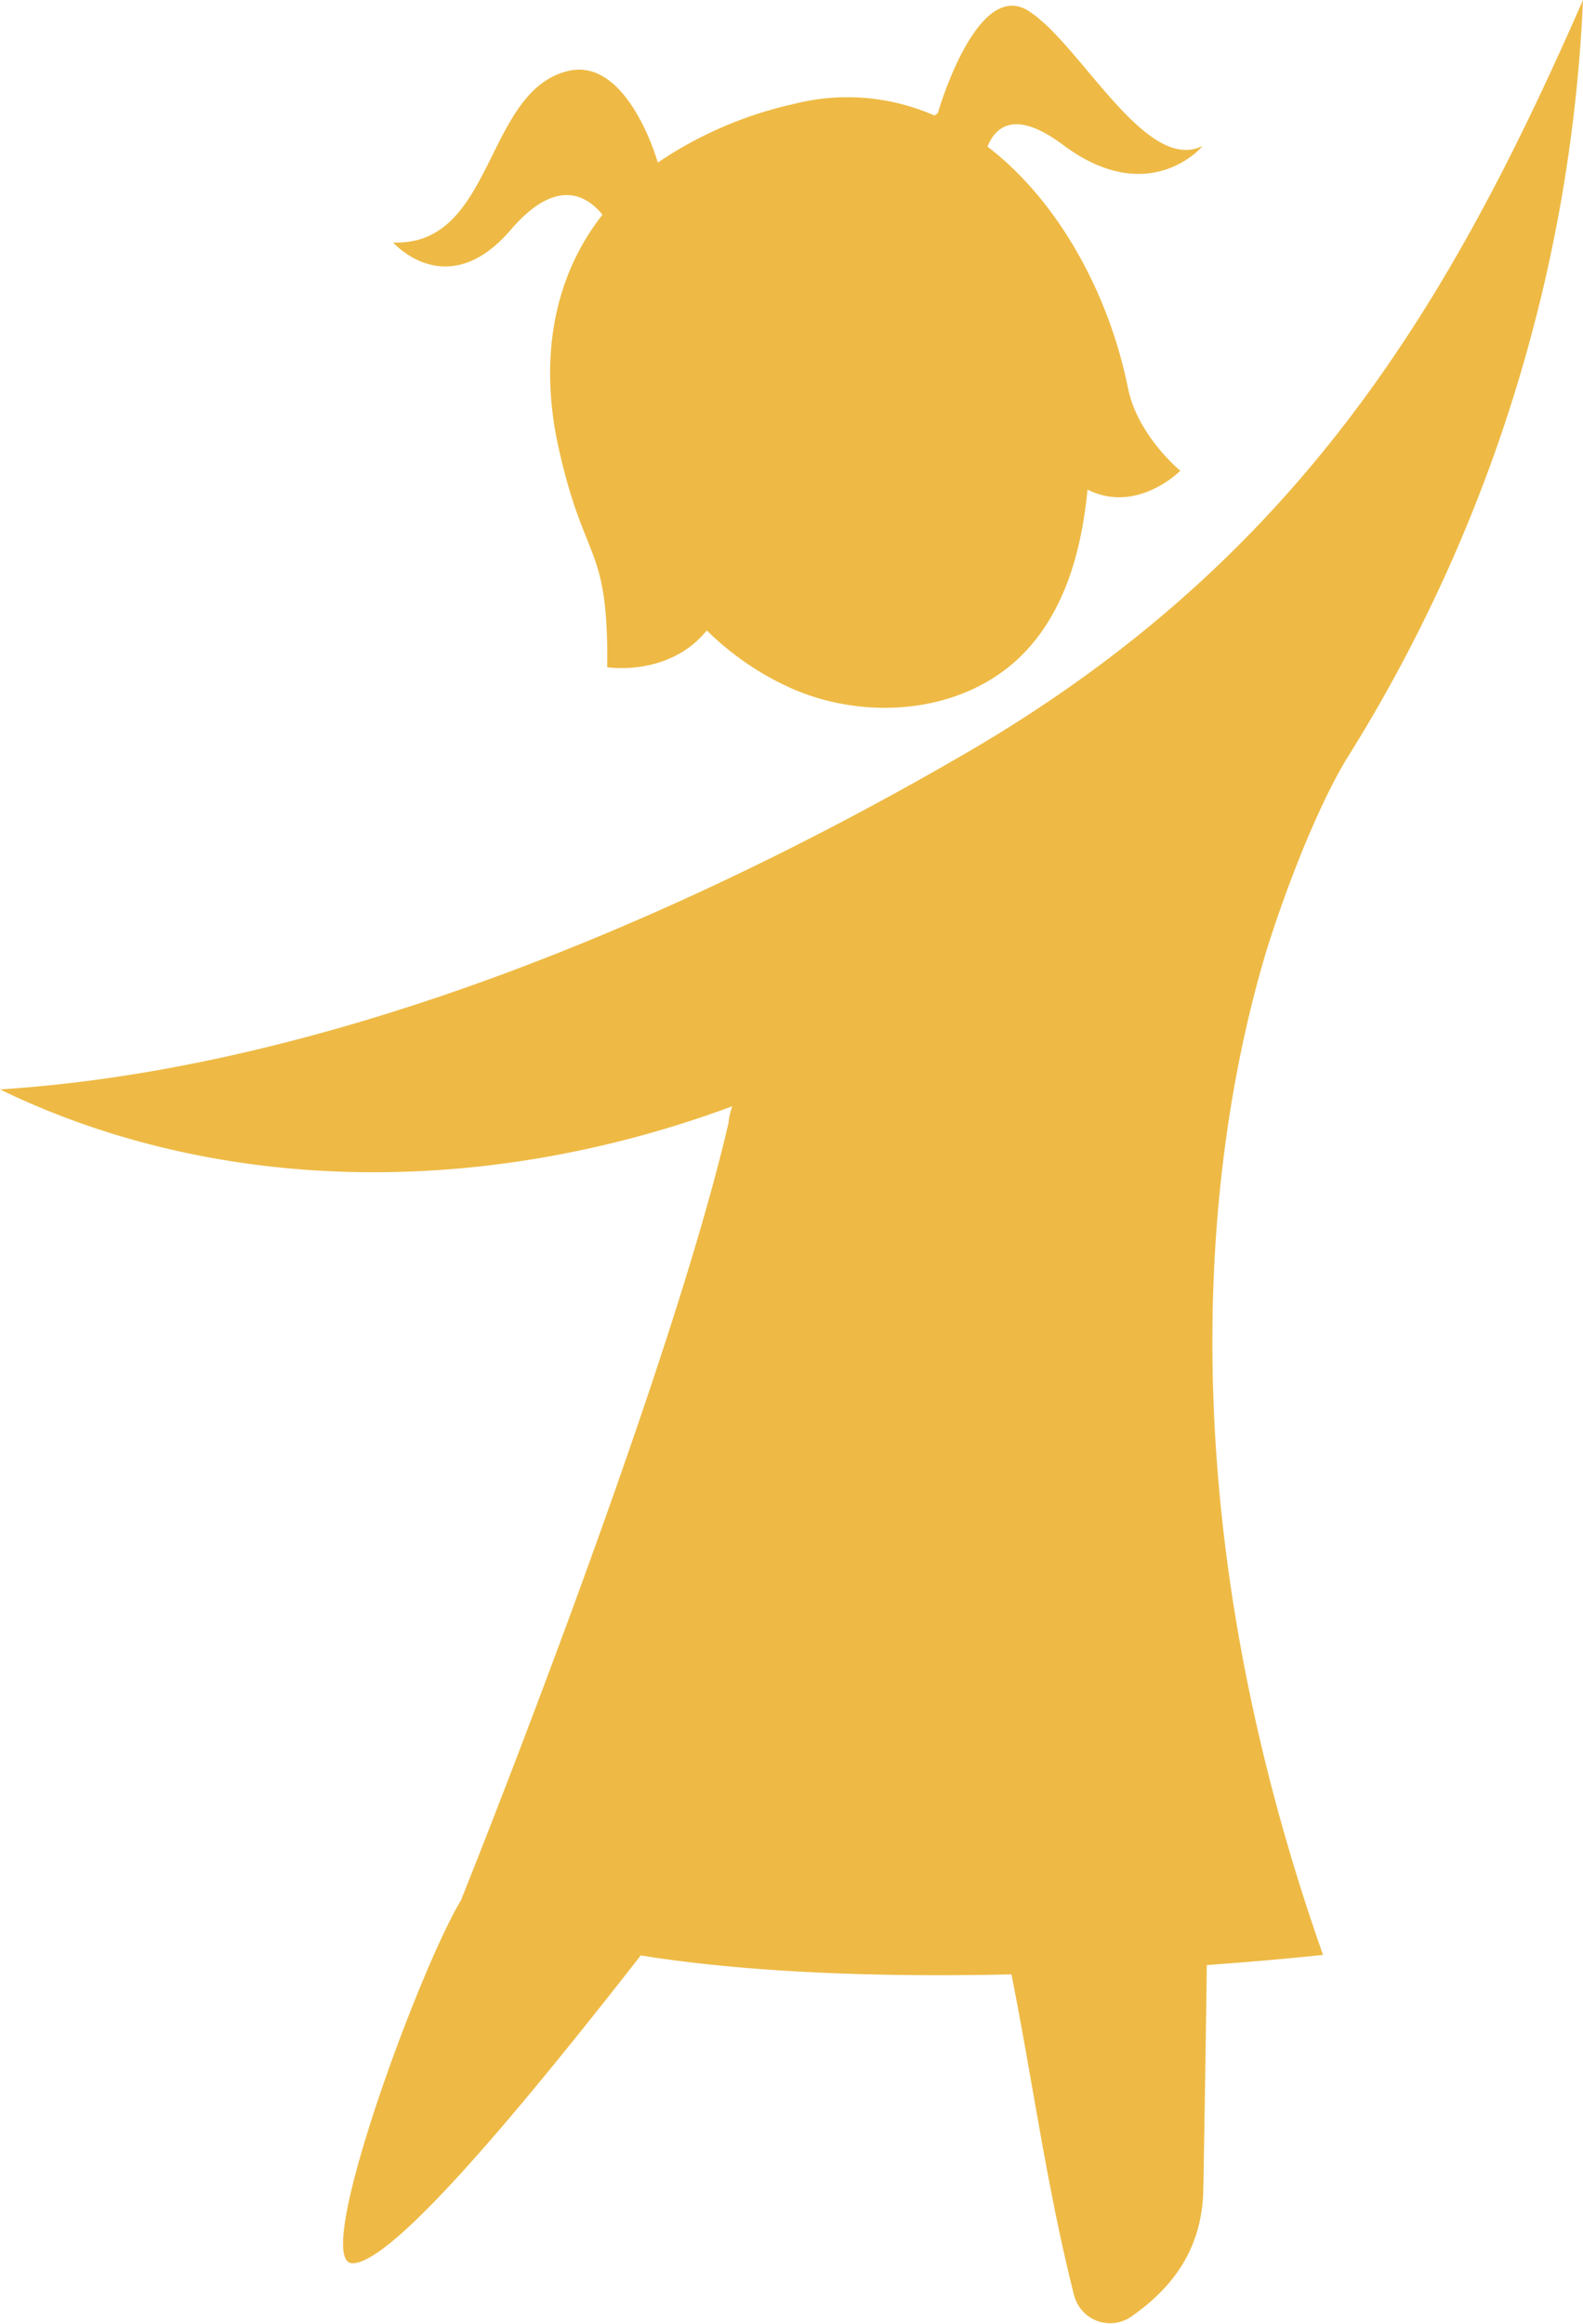
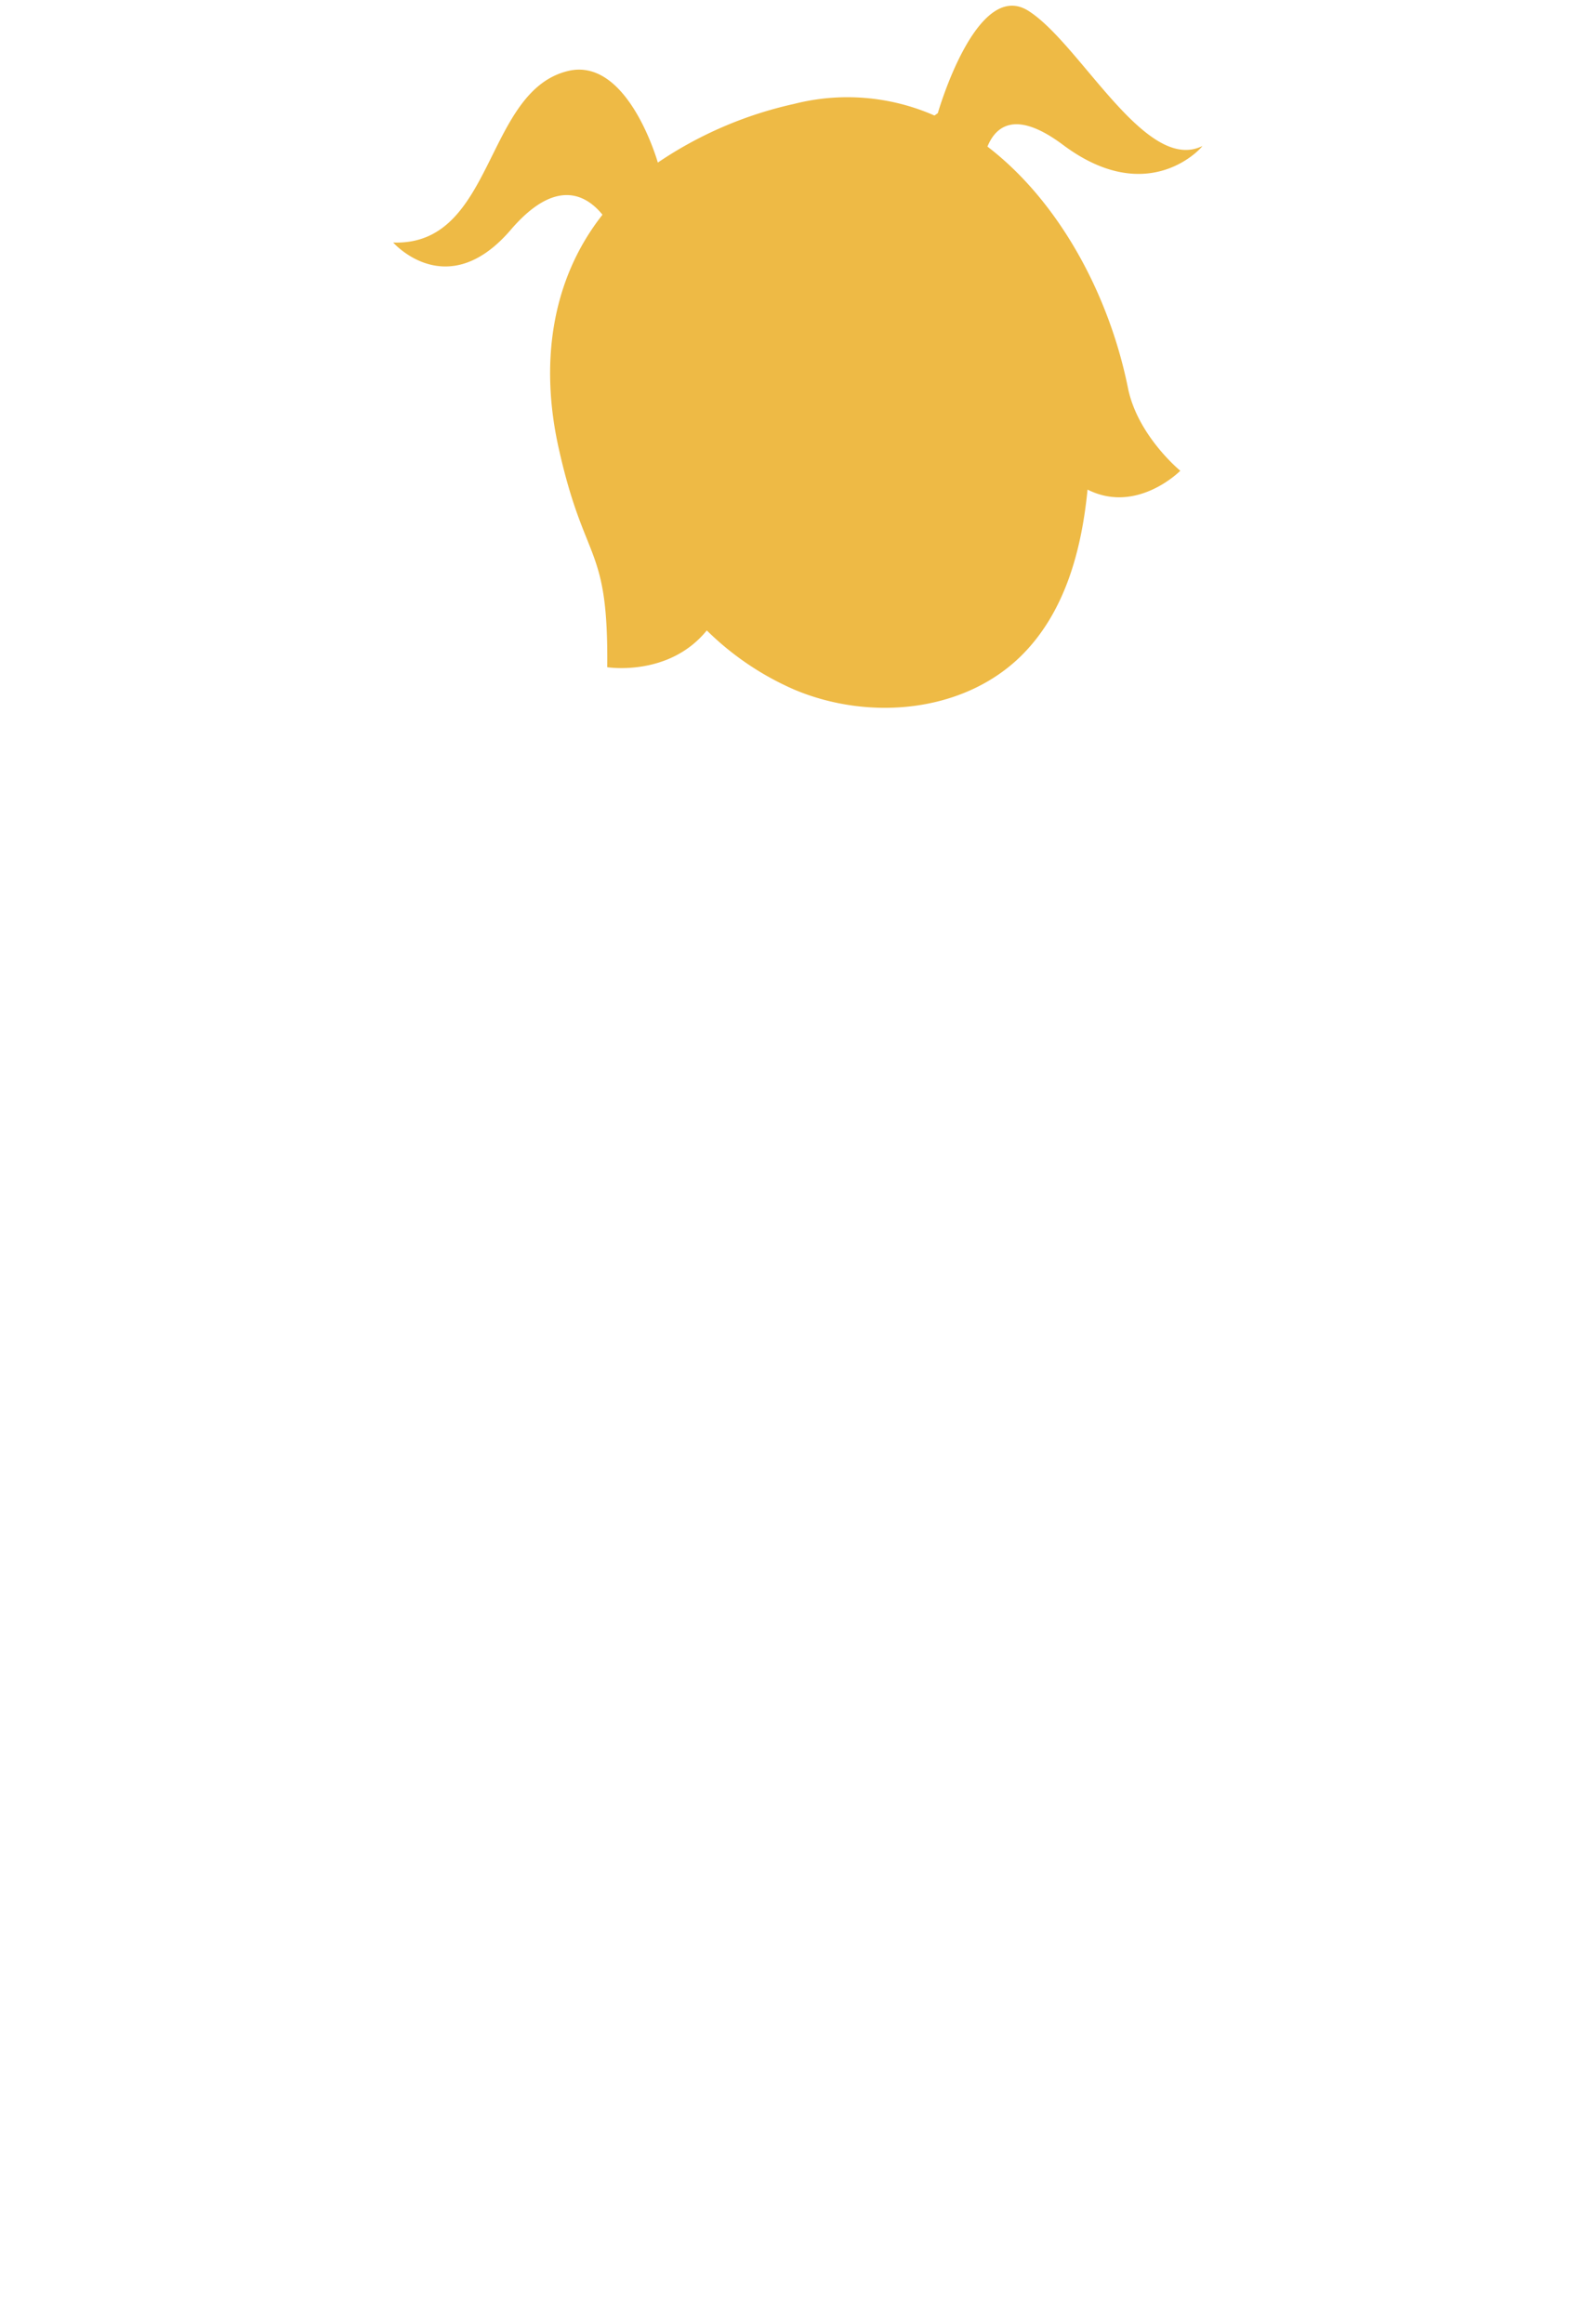
<svg xmlns="http://www.w3.org/2000/svg" id="Layer_42" data-name="Layer 42" viewBox="0 0 146.43 214.82">
  <defs>
    <style>.cls-1{fill:#eeba45;}</style>
  </defs>
  <title>1</title>
  <path class="cls-1" d="M866.62,306.34c-4.31-3.22-6.19-1.82-7,.15,6.64,5.08,11.27,13.72,13,22.33.9,4.42,4.84,7.64,4.84,7.64s-4,4.05-8.58,1.74c-.56,5.7-2.12,11.39-6.13,15.36-5.33,5.26-14.06,6.06-21,3.13a26.64,26.64,0,0,1-8.09-5.47c-3.51,4.32-9.21,3.4-9.21,3.4.11-11.5-2.07-9.36-4.5-20.29-1.67-7.51-.83-15.33,4.06-21.54-1.47-1.81-4.29-3.49-8.48,1.39-5.89,6.87-10.88,1.18-10.88,1.18,9.38.33,8.42-14,16.18-15.86,5.54-1.32,8.3,8.47,8.3,8.47h0a36.48,36.48,0,0,1,12.59-5.42,20,20,0,0,1,13,1.07l.31-.22s3.58-12.51,8.39-9.45,10.84,15.07,16.08,12.49C879.56,306.45,874.6,312.3,866.62,306.34Z" transform="translate(-768.28 -292.94)" />
-   <path class="cls-1" d="M835.67,396.74a5.88,5.88,0,0,1,.35-1.53c-23.52,8.71-48.07,8-67.74-1.56,30.33-1.92,63.06-15.81,89.34-31.08,31-18,44.89-41.79,57.09-69.63a143.79,143.79,0,0,1-21.77,70c-1.81,2.89-4.81,9.33-7.5,17.85-5.46,18.11-9.63,50.67,5.22,92.87,0,0-4.2.47-10.75.94-.08,6.42-.19,13.23-.32,20.72-.1,5.38-2.68,9-6.68,11.79a3.44,3.44,0,0,1-5.28-2c-2.53-10-3.82-19.76-5.79-29.65-11.13.25-23.7-.05-34.29-1.75-10.35,13.24-23,28.67-26.72,28.45s6.26-27.23,10.07-33.51C810.9,468.69,830.06,421,835.67,396.74Z" transform="translate(-768.28 -292.94)" />
</svg>